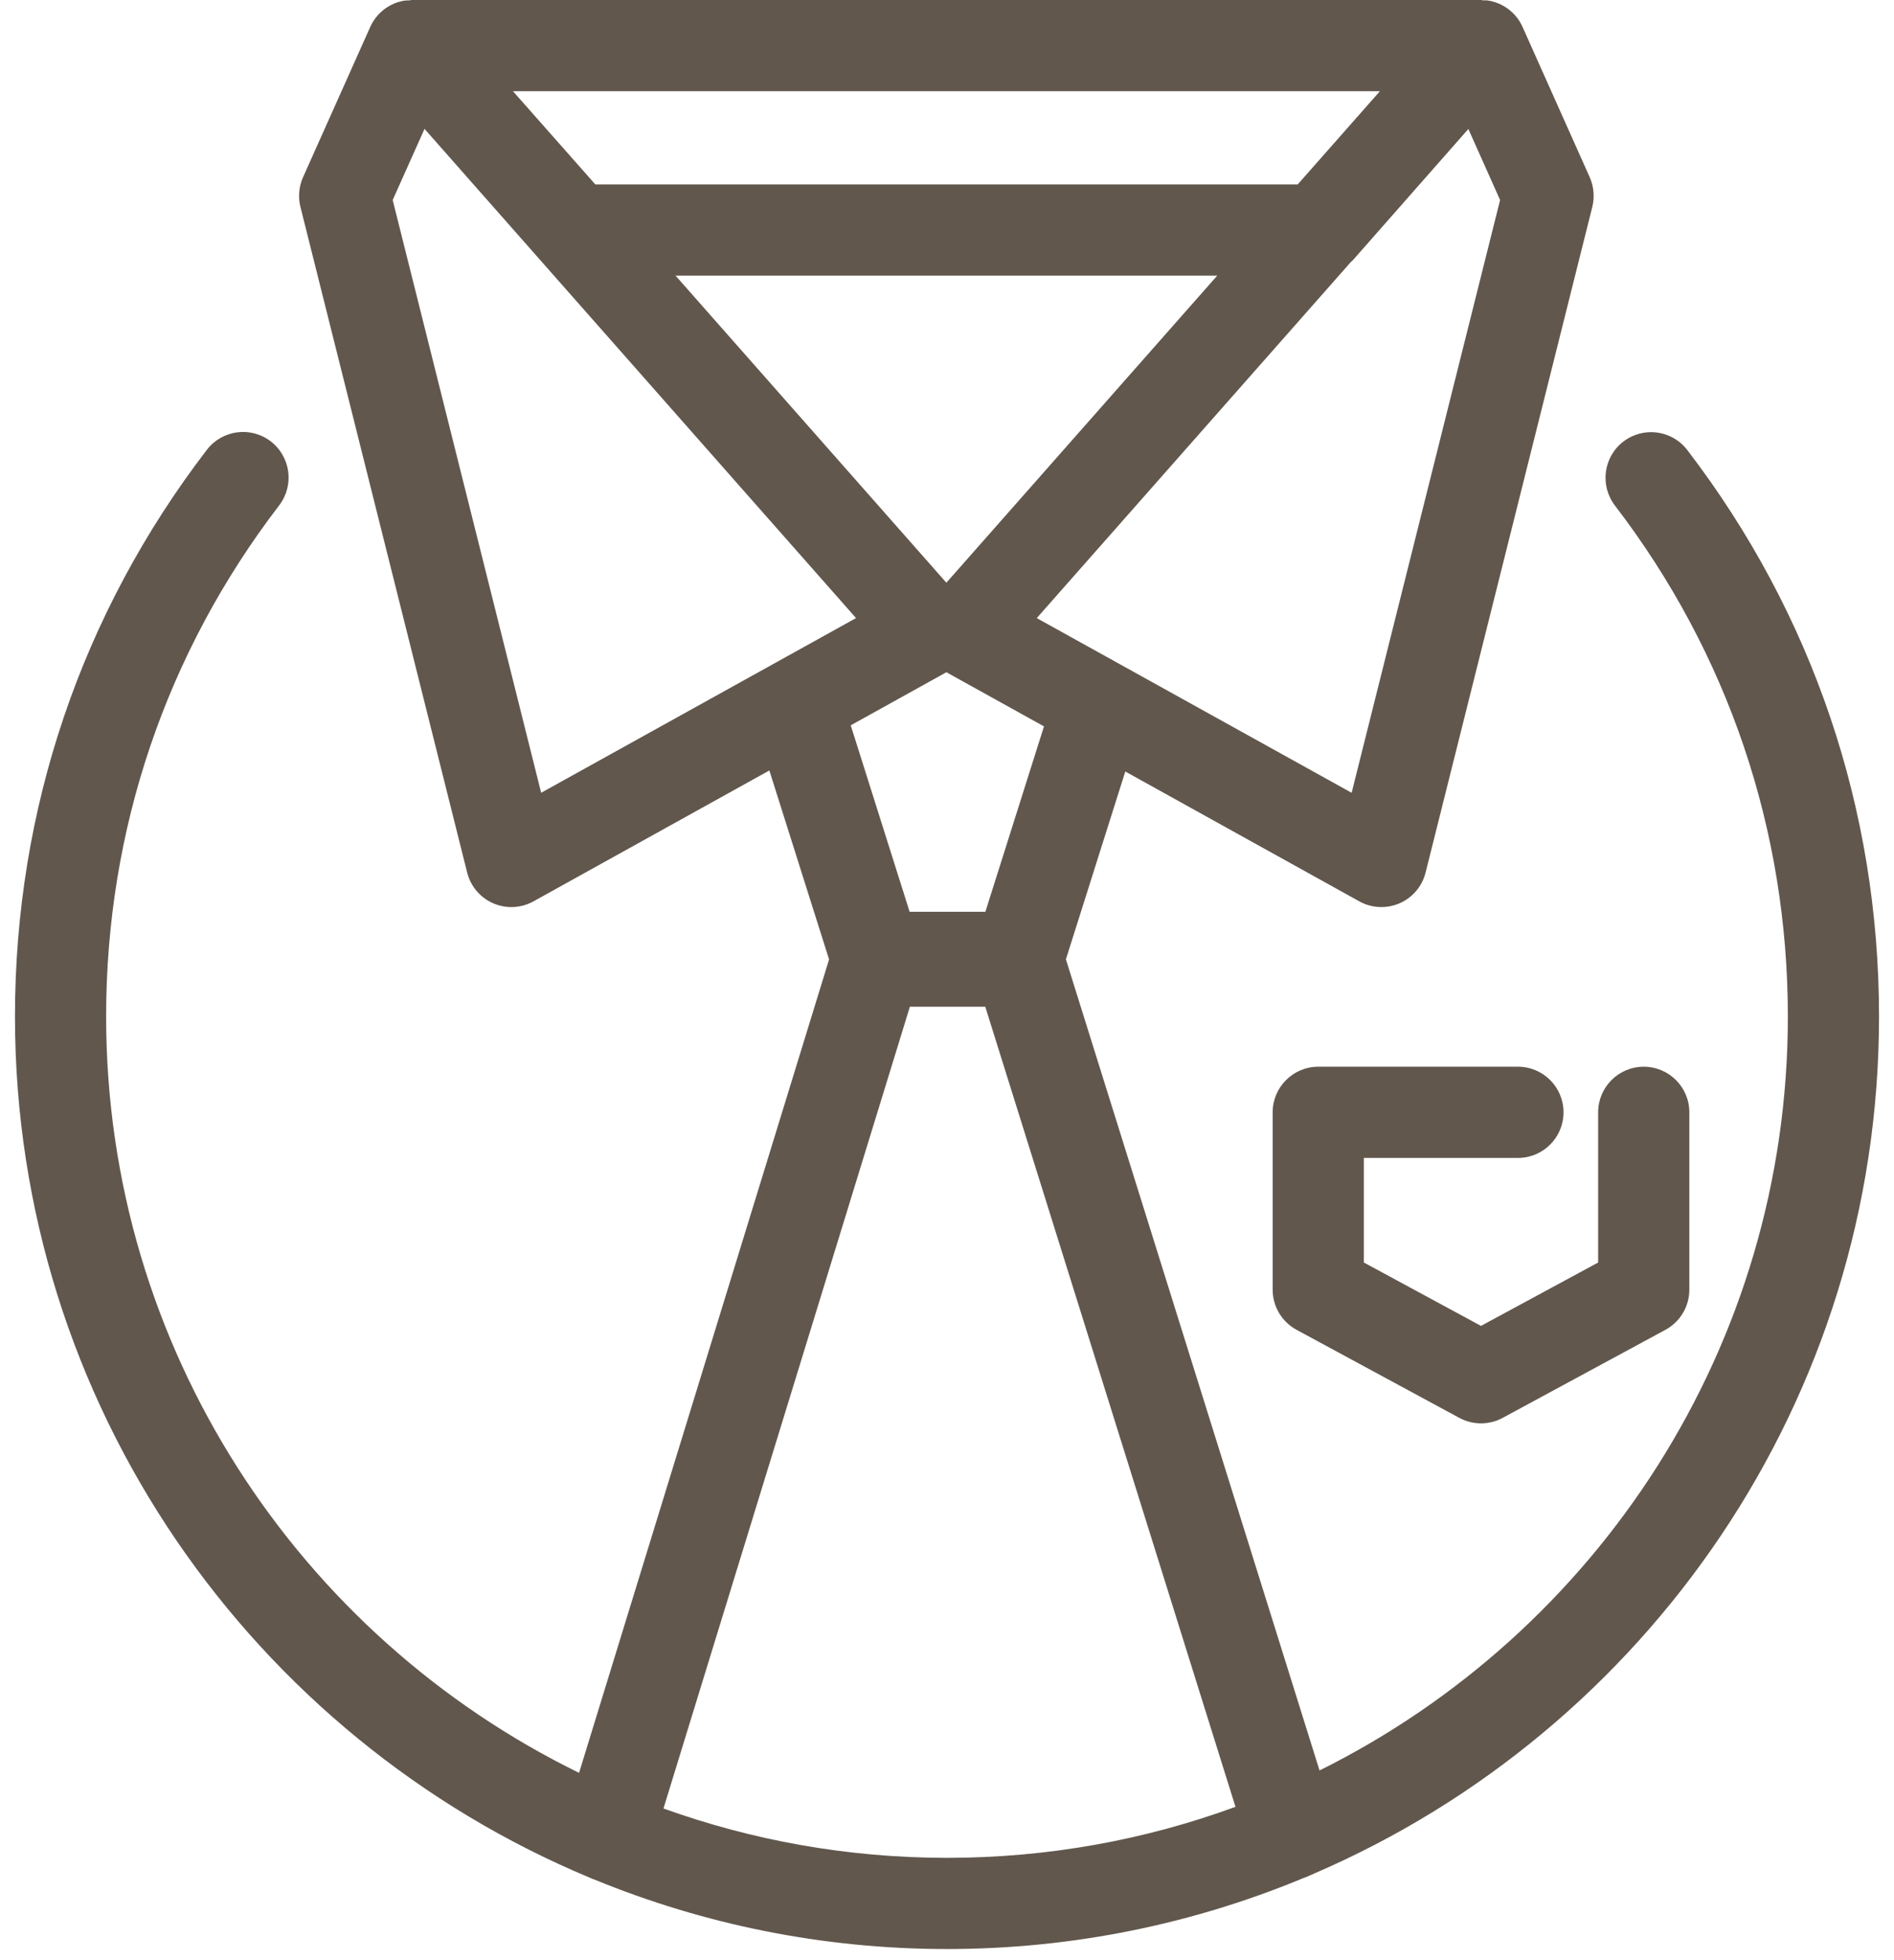
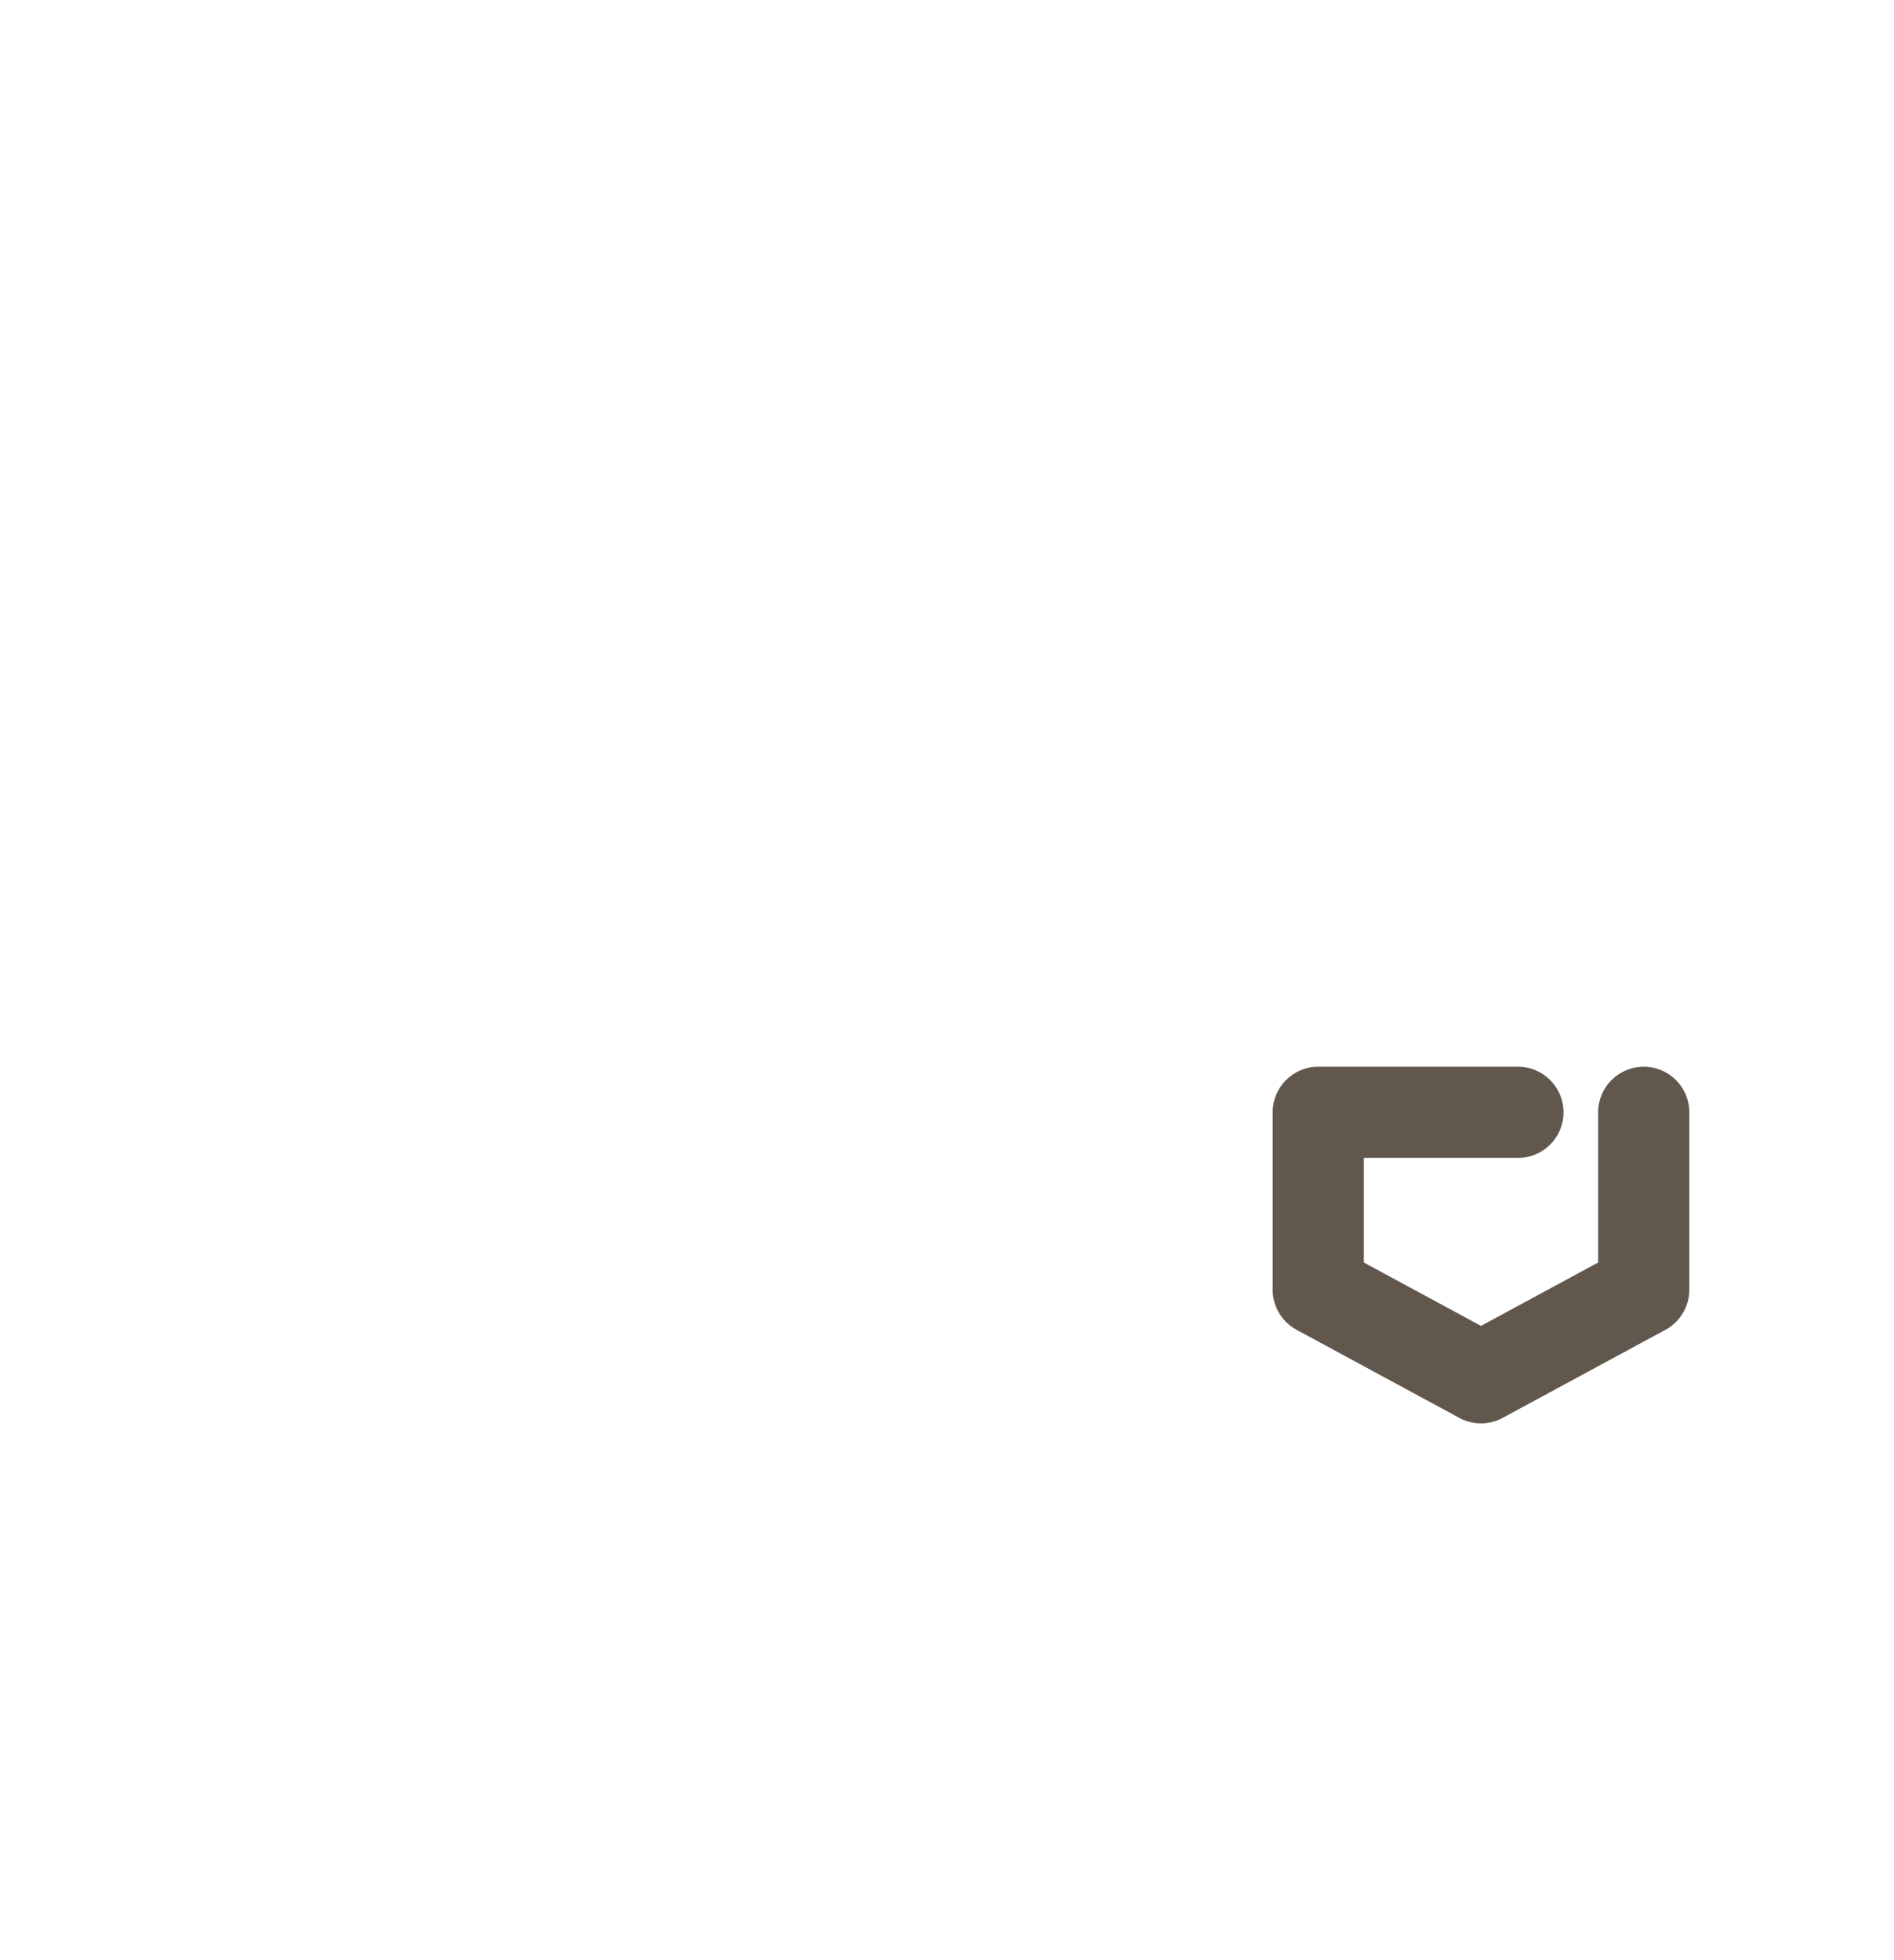
<svg xmlns="http://www.w3.org/2000/svg" width="87" height="90" viewBox="0 0 87 90" fill="none">
-   <path d="M27.119 86.225C27.174 86.247 27.224 86.277 27.284 86.294C27.29 86.296 27.296 86.296 27.302 86.298C32.303 88.35 37.77 89.489 43.502 89.489C49.319 89.489 54.868 88.318 59.931 86.206C59.941 86.204 59.95 86.204 59.958 86.2C60.014 86.183 60.062 86.155 60.114 86.134C60.141 86.122 60.167 86.111 60.194 86.1C60.252 86.074 60.31 86.053 60.364 86.023C75.609 79.463 86.312 64.297 86.312 46.674C86.312 37.177 83.267 28.183 77.505 20.663C76.802 19.745 75.489 19.569 74.57 20.274C73.651 20.978 73.478 22.292 74.18 23.21C79.376 29.992 82.124 38.106 82.124 46.674C82.124 61.829 73.347 74.968 60.612 81.29L48.962 44.047L51.69 35.424L62.438 41.385C63.008 41.701 63.691 41.732 64.287 41.475C64.885 41.216 65.326 40.694 65.484 40.063L73.142 9.499C73.255 9.044 73.213 8.564 73.022 8.135L69.938 1.237C69.647 0.587 69.046 0.13 68.341 0.022C68.269 0.011 68.198 0.02 68.127 0.017C68.094 0.011 68.075 0 68.025 0H18.916C18.86 0 18.84 0.012 18.803 0.019C18.735 0.022 18.669 0.014 18.602 0.024C17.898 0.131 17.297 0.589 17.006 1.239L13.921 8.135C13.729 8.563 13.687 9.044 13.8 9.499L21.459 40.063C21.616 40.694 22.059 41.216 22.655 41.475C22.922 41.59 23.206 41.648 23.489 41.648C23.84 41.648 24.189 41.56 24.506 41.385L35.34 35.376L38.083 44.052L26.599 81.4C13.748 75.118 4.875 61.915 4.875 46.674C4.875 38.103 7.625 29.986 12.825 23.202C13.528 22.284 13.354 20.97 12.437 20.266C11.52 19.561 10.207 19.736 9.501 20.654C3.735 28.176 0.688 37.174 0.688 46.674C0.689 64.482 11.617 79.779 27.119 86.225ZM62.087 36.401L47.623 28.38L62.047 12.035C62.078 12.003 62.114 11.979 62.145 11.945L67.448 5.922L68.906 9.184L62.087 36.401ZM43.471 26.755L31.03 12.655H55.914L43.471 26.755ZM63.386 4.187L59.609 8.468H27.346L23.562 4.187H63.386ZM18.038 9.184L19.5 5.918L39.321 28.379L24.858 36.4L18.038 9.184ZM43.472 30.866L47.955 33.352L45.263 41.864H41.783L39.078 33.303L43.472 30.866ZM41.795 46.223H45.258L56.751 82.96C52.615 84.476 48.154 85.302 43.502 85.302C38.932 85.302 34.547 84.499 30.476 83.036L41.795 46.223Z" fill="#61574D" />
  <path d="M62.648 57.968V53.166H69.727C70.882 53.166 71.82 52.228 71.82 51.072C71.82 49.916 70.882 48.978 69.727 48.978H60.553C59.398 48.978 58.459 49.916 58.459 51.072V59.216C58.459 59.985 58.88 60.691 59.557 61.058L67.032 65.101C67.344 65.269 67.686 65.353 68.028 65.353C68.371 65.353 68.715 65.269 69.025 65.101L76.501 61.058C77.177 60.692 77.599 59.985 77.599 59.216V51.072C77.599 49.916 76.66 48.978 75.504 48.978C74.349 48.978 73.41 49.916 73.41 51.072V57.968L68.028 60.878L62.648 57.968Z" fill="#61574D" />
</svg>